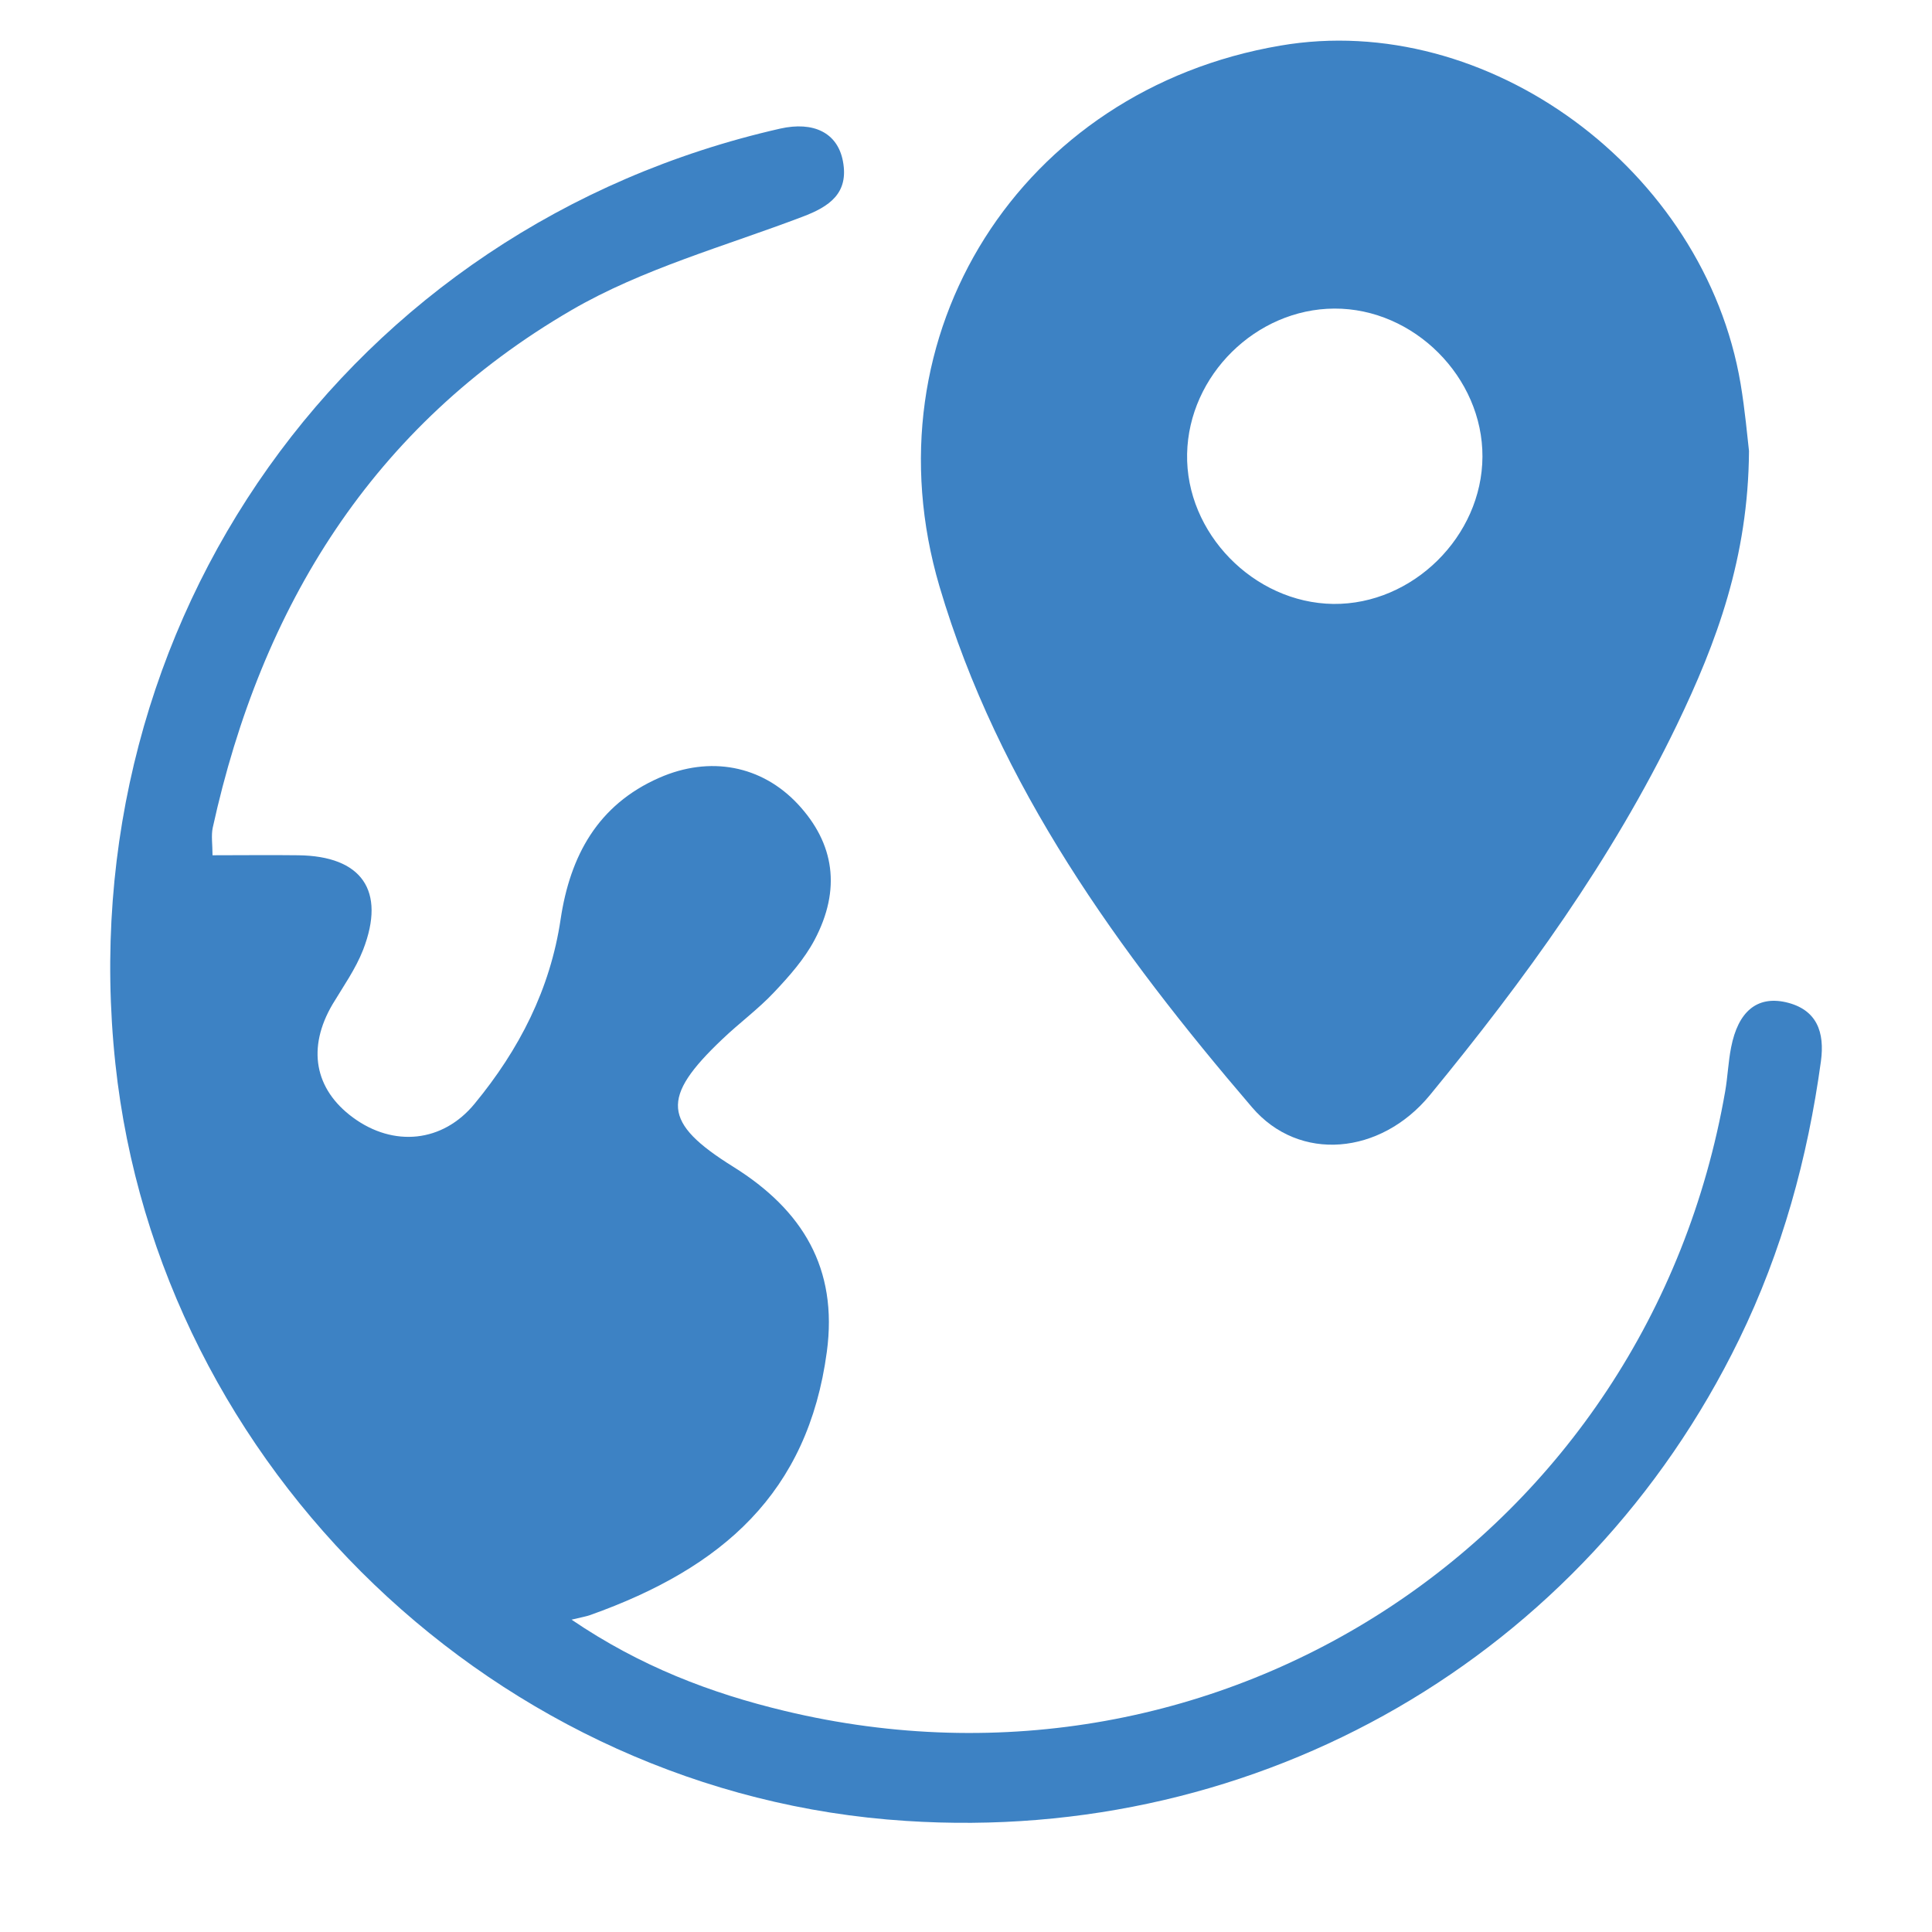
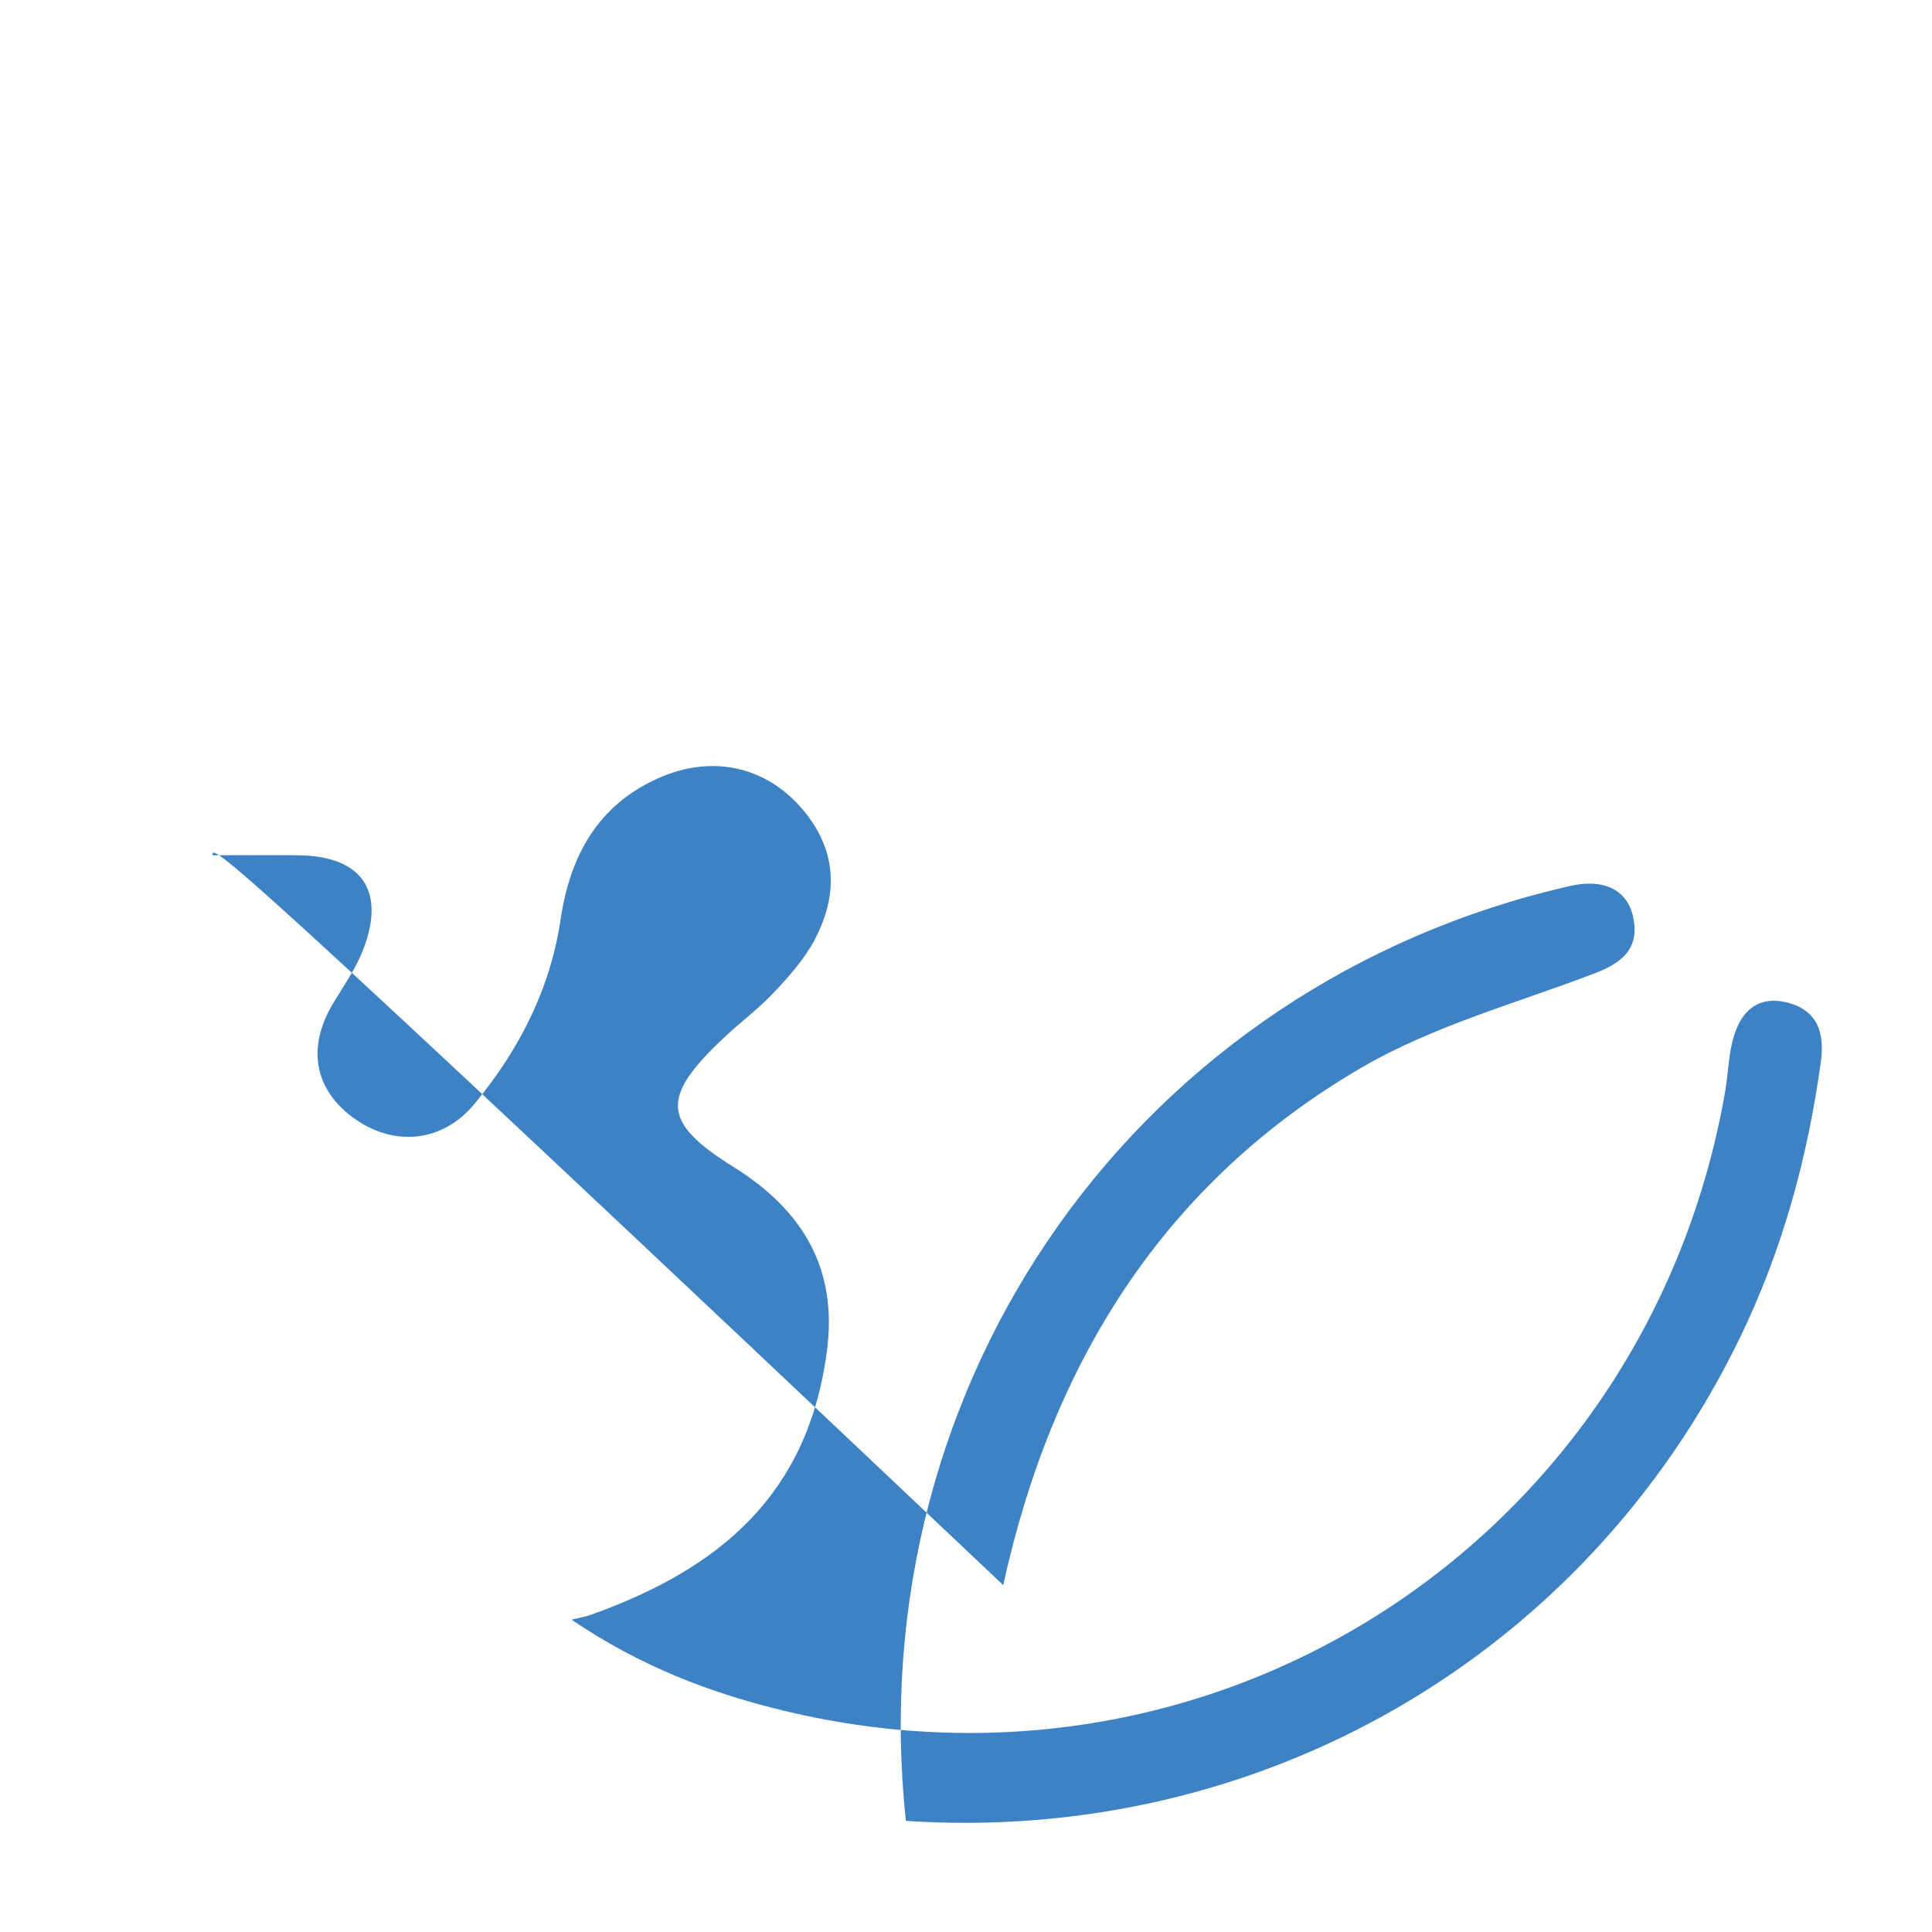
<svg xmlns="http://www.w3.org/2000/svg" version="1.1" id="Layer_1" x="0px" y="0px" viewBox="0 0 1080 1080" style="enable-background:new 0 0 1080 1080;" xml:space="preserve">
  <style type="text/css">
	.st0{fill:#3D82C4;}
</style>
  <g>
-     <path class="st0" d="M118.8,478.1c16.5,0,32.2-0.2,47.9,0c35.5,0.4,49.1,19.7,36.3,52.8c-4.2,10.8-11.1,20.5-17.1,30.5   c-14.3,24.3-10.2,47.4,11.4,63.3c22.7,16.7,50.2,14,68-7.7c24.9-30.2,42.3-64,48.1-103.2c5.3-35.3,20.7-63.9,55.1-79   c28.4-12.5,57.3-6.9,77.5,14.7c20.5,22,24.3,47.7,9.3,76c-5.7,10.7-14.1,20.2-22.5,29.1c-8.9,9.5-19.6,17.3-29,26.3   c-34.5,32.7-33.6,46.6,6.2,71.4c38.6,24.1,58.5,56.7,52.2,103.4c-10.6,78.9-58.4,120.8-132.2,147.1c-2.2,0.8-4.7,1.2-10.5,2.6   c38.4,26.1,77.8,41.1,119.1,51c244.7,58.8,482.6-98.2,525.8-346.4c1.4-8.1,1.7-16.4,3.3-24.5c3.9-20,14.4-28.8,30.4-25.3   c17.7,4,22,16.9,19.8,33.1c-7.4,54.1-21.7,106.2-45.7,155.4c-86.4,177.3-267.8,282.2-465.8,269.2   C278.8,1003.4,88.7,821.1,64.5,594.6c-26.4-246.9,130.8-468,371.6-522.7c18.7-4.2,32.1,2.3,35.1,18.2c3.4,17.9-7.5,25.4-22.7,31.1   c-43.4,16.5-89.4,29.1-129.1,52.2c-111,64.6-173.3,165.4-200.5,289.4C118,467.2,118.8,472,118.8,478.1z" />
-     <path class="st0" d="M977.7,252.1c-0.4,59.6-18.1,107-40.3,153.1c-36.4,75.4-85.2,142.6-138.1,207c-27.5,33.4-73,37.7-99.4,6.8   c-74.5-87-141.7-179.5-174.7-291.1c-41.6-141,45.5-277.7,190.5-302.4C831.4,5.6,952.8,94.8,973,214.5   C975.5,229.4,976.8,244.4,977.7,252.1z M828.7,255.3c0.2-44.4-38.3-83-82.8-82.8c-43.8,0.2-81.4,37.3-82.3,81.2   c-0.9,44.2,37.2,83.3,81.7,83.9C789.7,338.1,828.5,299.8,828.7,255.3z" />
+     <path class="st0" d="M118.8,478.1c16.5,0,32.2-0.2,47.9,0c35.5,0.4,49.1,19.7,36.3,52.8c-4.2,10.8-11.1,20.5-17.1,30.5   c-14.3,24.3-10.2,47.4,11.4,63.3c22.7,16.7,50.2,14,68-7.7c24.9-30.2,42.3-64,48.1-103.2c5.3-35.3,20.7-63.9,55.1-79   c28.4-12.5,57.3-6.9,77.5,14.7c20.5,22,24.3,47.7,9.3,76c-5.7,10.7-14.1,20.2-22.5,29.1c-8.9,9.5-19.6,17.3-29,26.3   c-34.5,32.7-33.6,46.6,6.2,71.4c38.6,24.1,58.5,56.7,52.2,103.4c-10.6,78.9-58.4,120.8-132.2,147.1c-2.2,0.8-4.7,1.2-10.5,2.6   c38.4,26.1,77.8,41.1,119.1,51c244.7,58.8,482.6-98.2,525.8-346.4c1.4-8.1,1.7-16.4,3.3-24.5c3.9-20,14.4-28.8,30.4-25.3   c17.7,4,22,16.9,19.8,33.1c-7.4,54.1-21.7,106.2-45.7,155.4c-86.4,177.3-267.8,282.2-465.8,269.2   c-26.4-246.9,130.8-468,371.6-522.7c18.7-4.2,32.1,2.3,35.1,18.2c3.4,17.9-7.5,25.4-22.7,31.1   c-43.4,16.5-89.4,29.1-129.1,52.2c-111,64.6-173.3,165.4-200.5,289.4C118,467.2,118.8,472,118.8,478.1z" />
  </g>
</svg>